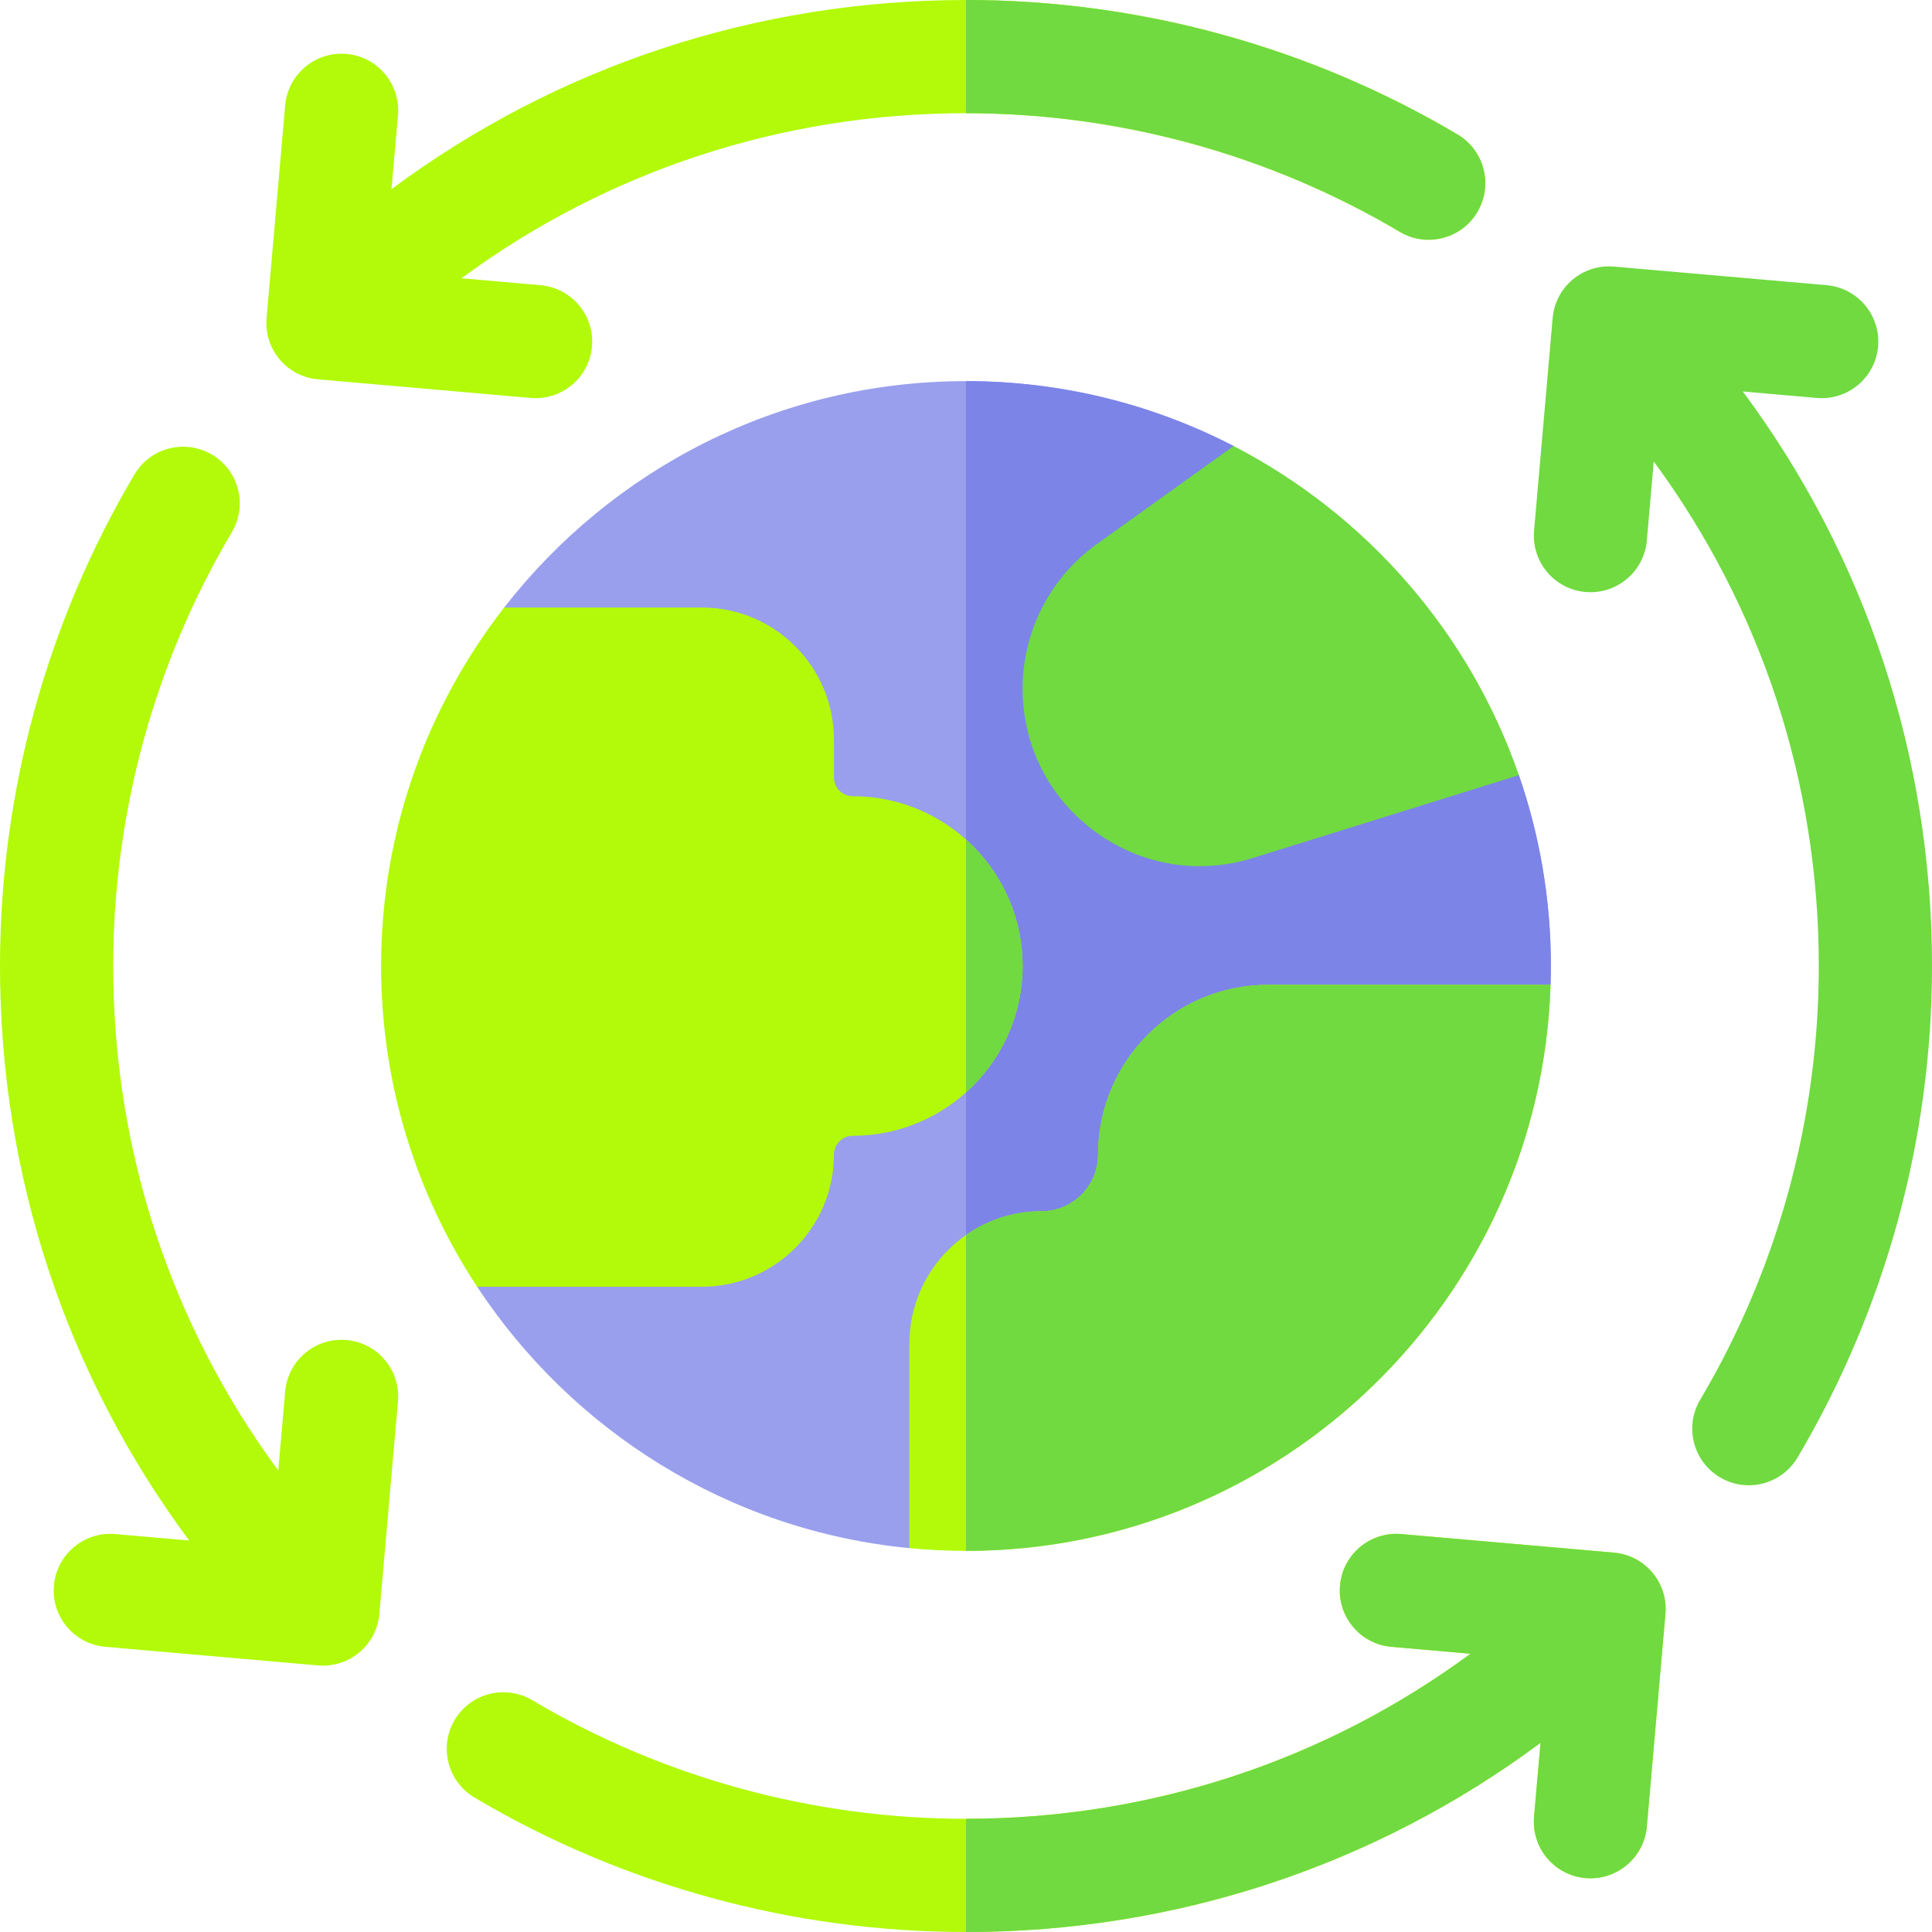
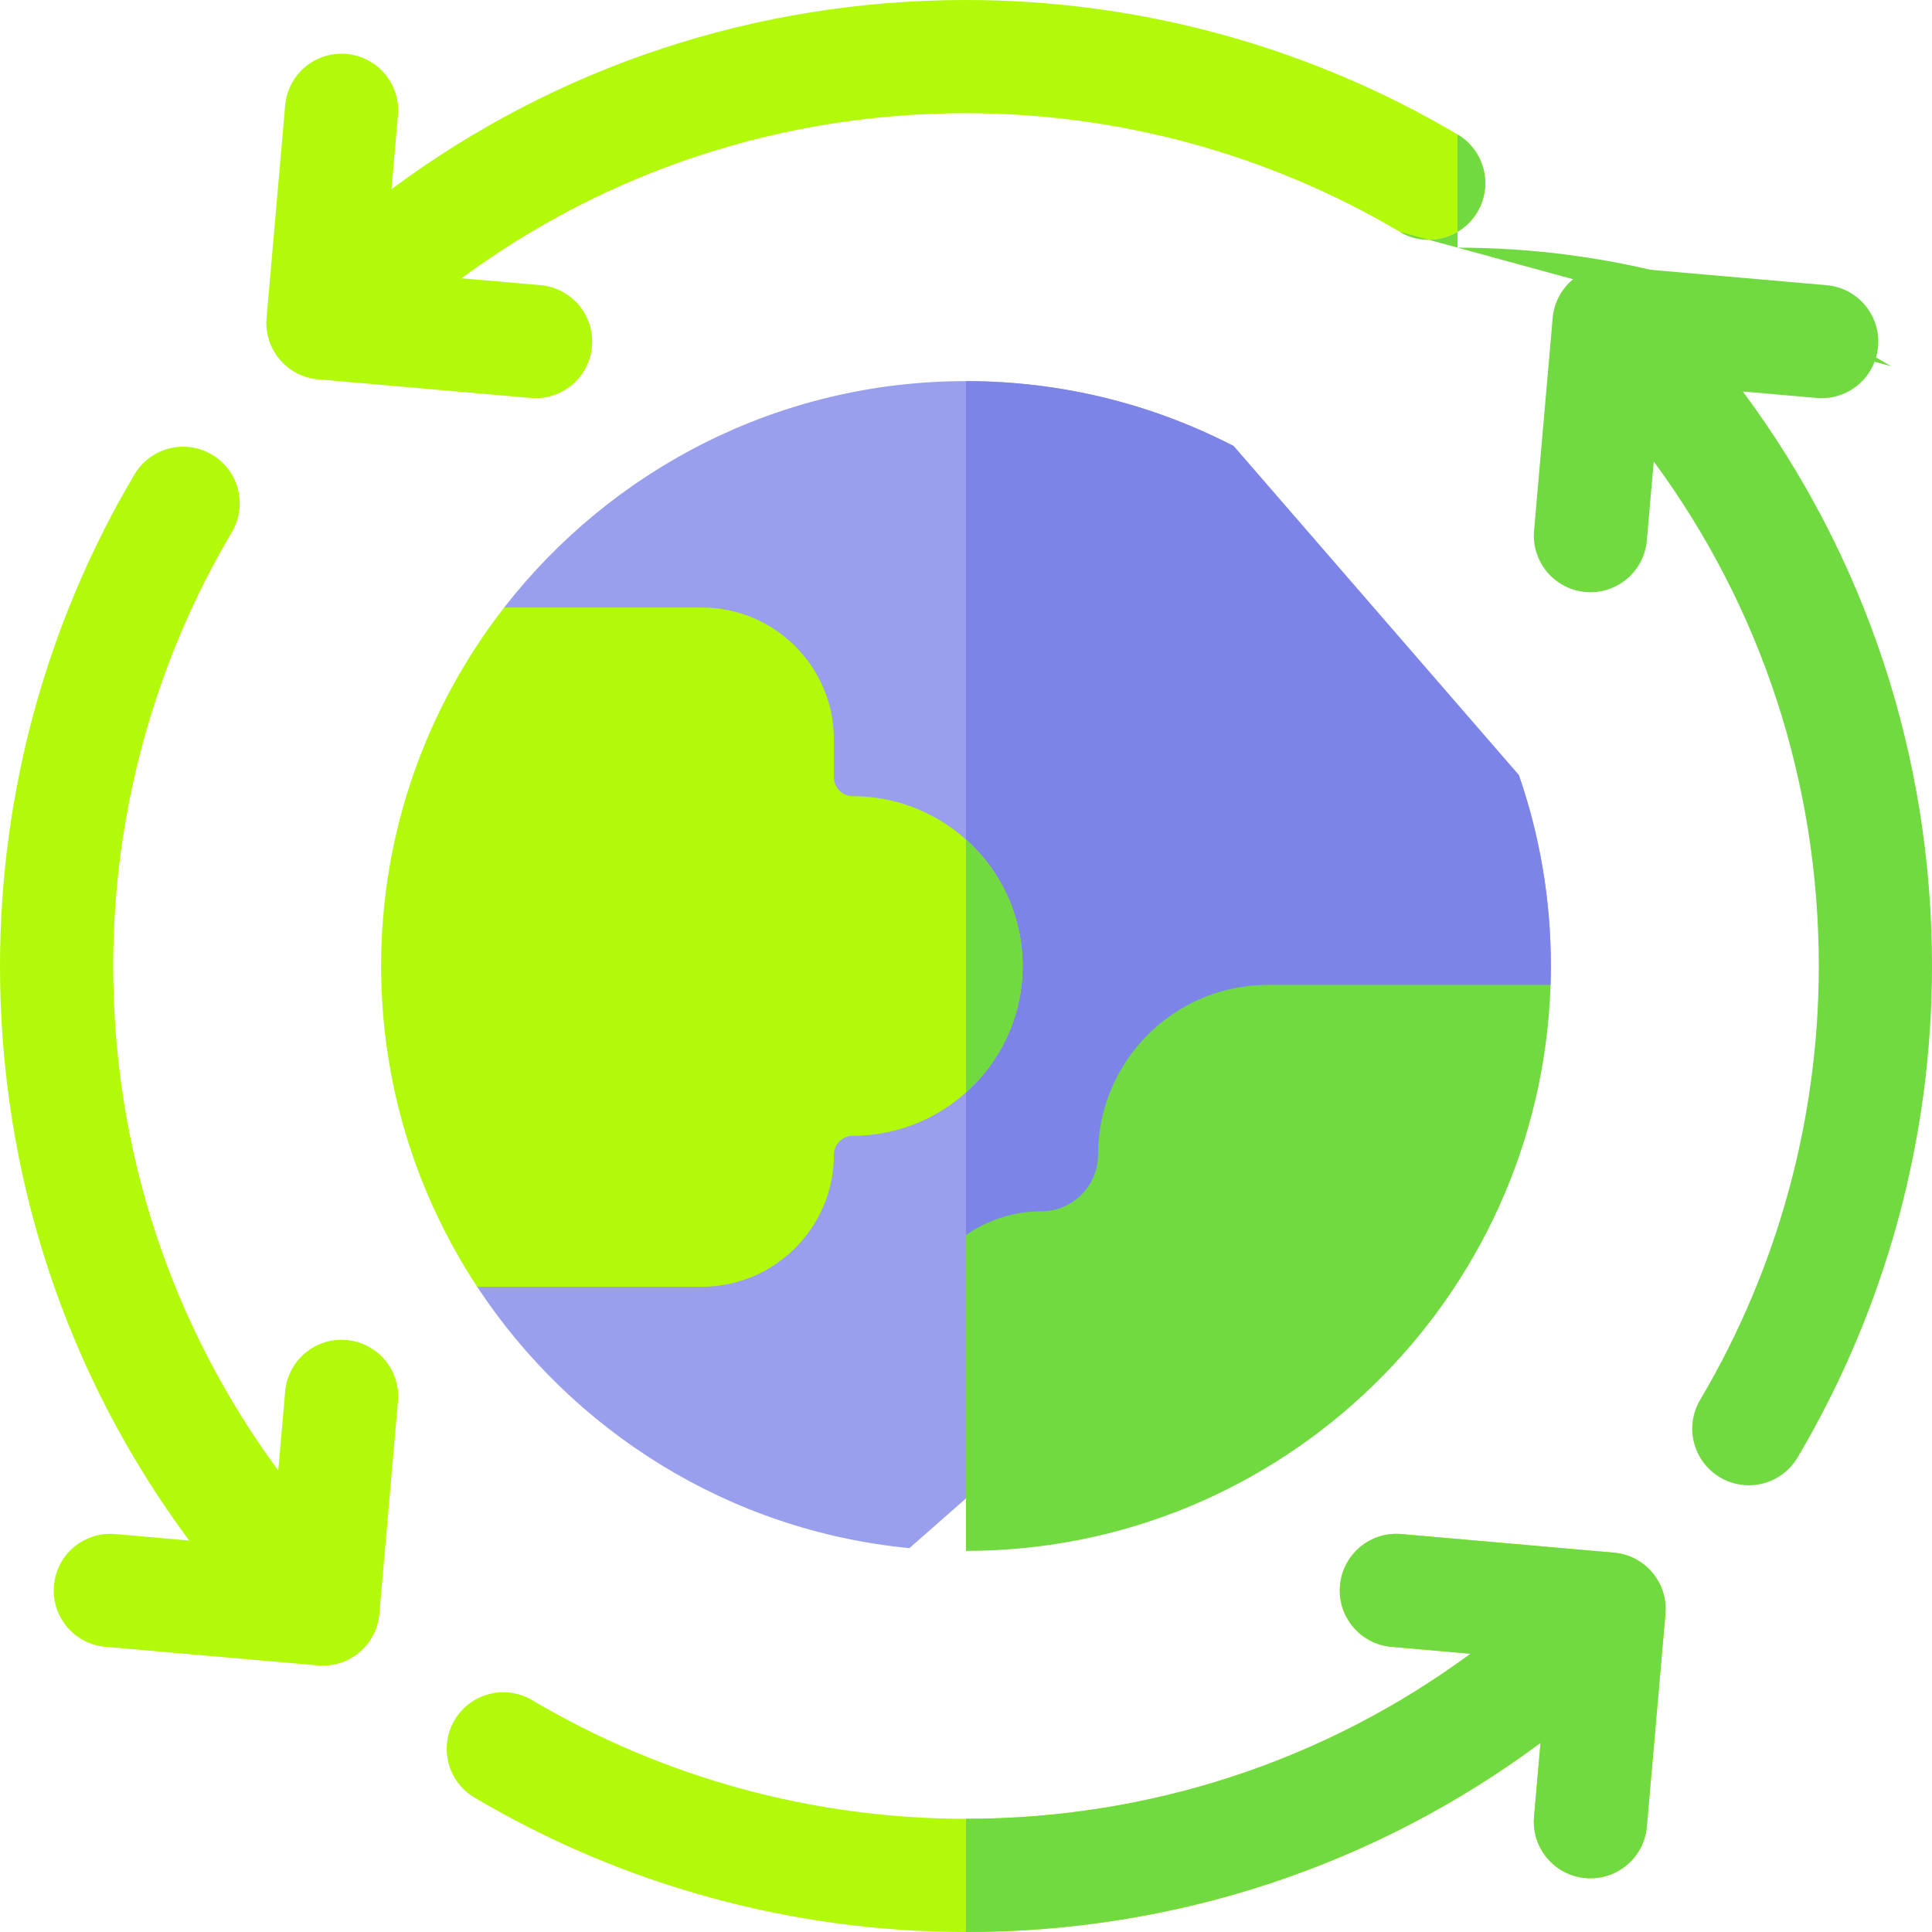
<svg xmlns="http://www.w3.org/2000/svg" id="Capa_1" height="512" viewBox="0 0 512 512" width="512">
  <g>
    <path d="m386.255 35.63c-39.354-23.309-84.396-35.63-130.255-35.63-55.574 0-108.444 17.589-152.254 50.133l1.714-19.591c.722-8.253-5.383-15.528-13.636-16.25-8.253-.722-15.528 5.383-16.25 13.635l-4.93 56.353c-.722 8.252 5.383 15.528 13.635 16.25l56.353 4.931c8.253.722 15.528-5.383 16.25-13.635.722-8.253-5.383-15.528-13.635-16.25l-20.949-1.833c38.538-28.396 84.939-43.743 133.702-43.743 40.483 0 80.238 10.873 114.967 31.442 7.128 4.222 16.328 1.866 20.55-5.262 4.222-7.128 1.866-16.328-5.262-20.55z" fill="#b2fa09" />
-     <path d="m370.967 61.442c7.128 4.222 16.328 1.866 20.55-5.262 4.222-7.128 1.866-16.328-5.262-20.55h-.001c-39.353-23.309-84.395-35.63-130.254-35.63v30c40.483 0 80.238 10.873 114.967 31.442z" fill="#70da40" />
+     <path d="m370.967 61.442c7.128 4.222 16.328 1.866 20.55-5.262 4.222-7.128 1.866-16.328-5.262-20.55h-.001v30c40.483 0 80.238 10.873 114.967 31.442z" fill="#70da40" />
    <path d="m91.824 355.117c-8.253-.722-15.528 5.383-16.25 13.635l-1.832 20.948c-28.396-38.537-43.742-84.937-43.742-133.7 0-40.483 10.872-80.239 31.441-114.968 4.222-7.128 1.866-16.329-5.262-20.55s-16.329-1.866-20.55 5.262c-23.308 39.355-35.629 84.397-35.629 130.256 0 55.574 17.589 108.444 50.133 152.253l-19.592-1.714c-8.253-.722-15.528 5.383-16.25 13.636s5.383 15.528 13.636 16.25l56.354 4.93c8.253.722 15.528-5.383 16.25-13.636l4.93-56.353c.721-8.252-5.384-15.527-13.637-16.249z" fill="#b2fa09" />
    <path d="m427.719 411.47-56.353-4.93c-8.253-.722-15.528 5.383-16.25 13.636-.722 8.253 5.383 15.528 13.635 16.25l20.948 1.833c-38.536 28.395-84.937 43.741-133.699 43.741-40.484 0-80.239-10.873-114.968-31.442-7.128-4.222-16.328-1.866-20.55 5.262-4.222 7.128-1.866 16.328 5.262 20.55h.001c39.353 23.31 84.395 35.63 130.255 35.63 55.574 0 108.444-17.589 152.254-50.133l-1.714 19.592c-.722 8.253 5.383 15.528 13.636 16.25 8.253.722 15.528-5.383 16.25-13.635l4.93-56.353c.721-8.253-5.384-15.529-13.637-16.251z" fill="#b2fa09" />
    <path d="m406.539 481.459c-.722 8.253 5.383 15.528 13.636 16.25 8.253.722 15.528-5.383 16.25-13.635l4.93-56.353c.722-8.252-5.383-15.528-13.636-16.25l-56.353-4.93c-8.253-.722-15.528 5.383-16.25 13.636-.722 8.253 5.383 15.528 13.635 16.25l20.948 1.833c-38.536 28.394-84.937 43.74-133.699 43.74v30c55.574 0 108.444-17.589 152.254-50.133z" fill="#70da40" />
    <path d="m461.868 103.747 19.591 1.714c8.253.722 15.528-5.383 16.25-13.635.722-8.253-5.383-15.528-13.635-16.25l-56.354-4.931c-8.253-.722-15.528 5.383-16.25 13.636l-4.93 56.354c-.722 8.253 5.383 15.528 13.636 16.25 8.253.722 15.528-5.383 16.25-13.635l1.833-20.948c28.395 38.536 43.741 84.936 43.741 133.698 0 40.482-10.873 80.237-31.442 114.967-4.222 7.128-1.866 16.329 5.262 20.55s16.329 1.866 20.55-5.262c23.309-39.355 35.63-84.396 35.63-130.255 0-55.573-17.589-108.443-50.132-152.253z" fill="#70da40" />
    <g>
      <path d="m402.521 205.428-75.601-87.226c-21.265-10.988-45.38-17.202-70.92-17.202-49.698 0-94.003 23.516-122.387 60l-7.16 180c25.142 38.19 66.696 64.655 114.548 69.272l169.91-149.272c.053-1.661.089-3.326.089-5 0-17.701-2.991-34.714-8.479-50.572z" fill="#999fed" />
      <path d="m411 256c0-17.701-2.991-34.714-8.479-50.572l-75.601-87.226c-21.265-10.988-45.38-17.202-70.92-17.202v296.094l154.911-136.094c.053-1.661.089-3.326.089-5z" fill="#7c84e8" />
-       <path d="m326.919 118.202-36.287 26.019c-12.293 8.814-19.632 23.108-19.632 38.235 0 15.119 6.984 28.93 19.16 37.892 8.24 6.064 17.891 9.198 27.745 9.198 4.708 0 9.463-.716 14.13-2.169l70.486-21.948c-13.094-37.83-40.446-69.06-75.602-87.227z" fill="#70da40" />
-       <path d="m291 306c0 8.271-6.729 15-15 15-19.299 0-35 15.701-35 35v54.272c4.938.476 9.94.728 15 .728 83.794 0 152.261-66.838 154.911-150h-74.911c-24.813 0-45 20.187-45 45z" fill="#b2fa09" />
      <path d="m221 306c0-2.757 2.243-5 5-5 24.813 0 45-20.187 45-45s-20.187-45-45-45c-2.757 0-5-2.243-5-5v-10c0-19.299-15.701-35-35-35h-52.387c-20.429 26.258-32.613 59.231-32.613 95 0 31.364 9.373 60.576 25.452 85h59.548c19.299 0 35-15.701 35-35z" fill="#b2fa09" />
      <g fill="#70da40">
        <path d="m336 261c-24.813 0-45 20.187-45 45 0 8.271-6.729 15-15 15-7.432 0-14.326 2.336-20 6.302v83.698c83.794 0 152.261-66.838 154.911-150z" />
        <path d="m271 256c0-13.296-5.801-25.26-15-33.505v67.01c9.199-8.245 15-20.209 15-33.505z" />
      </g>
    </g>
  </g>
</svg>